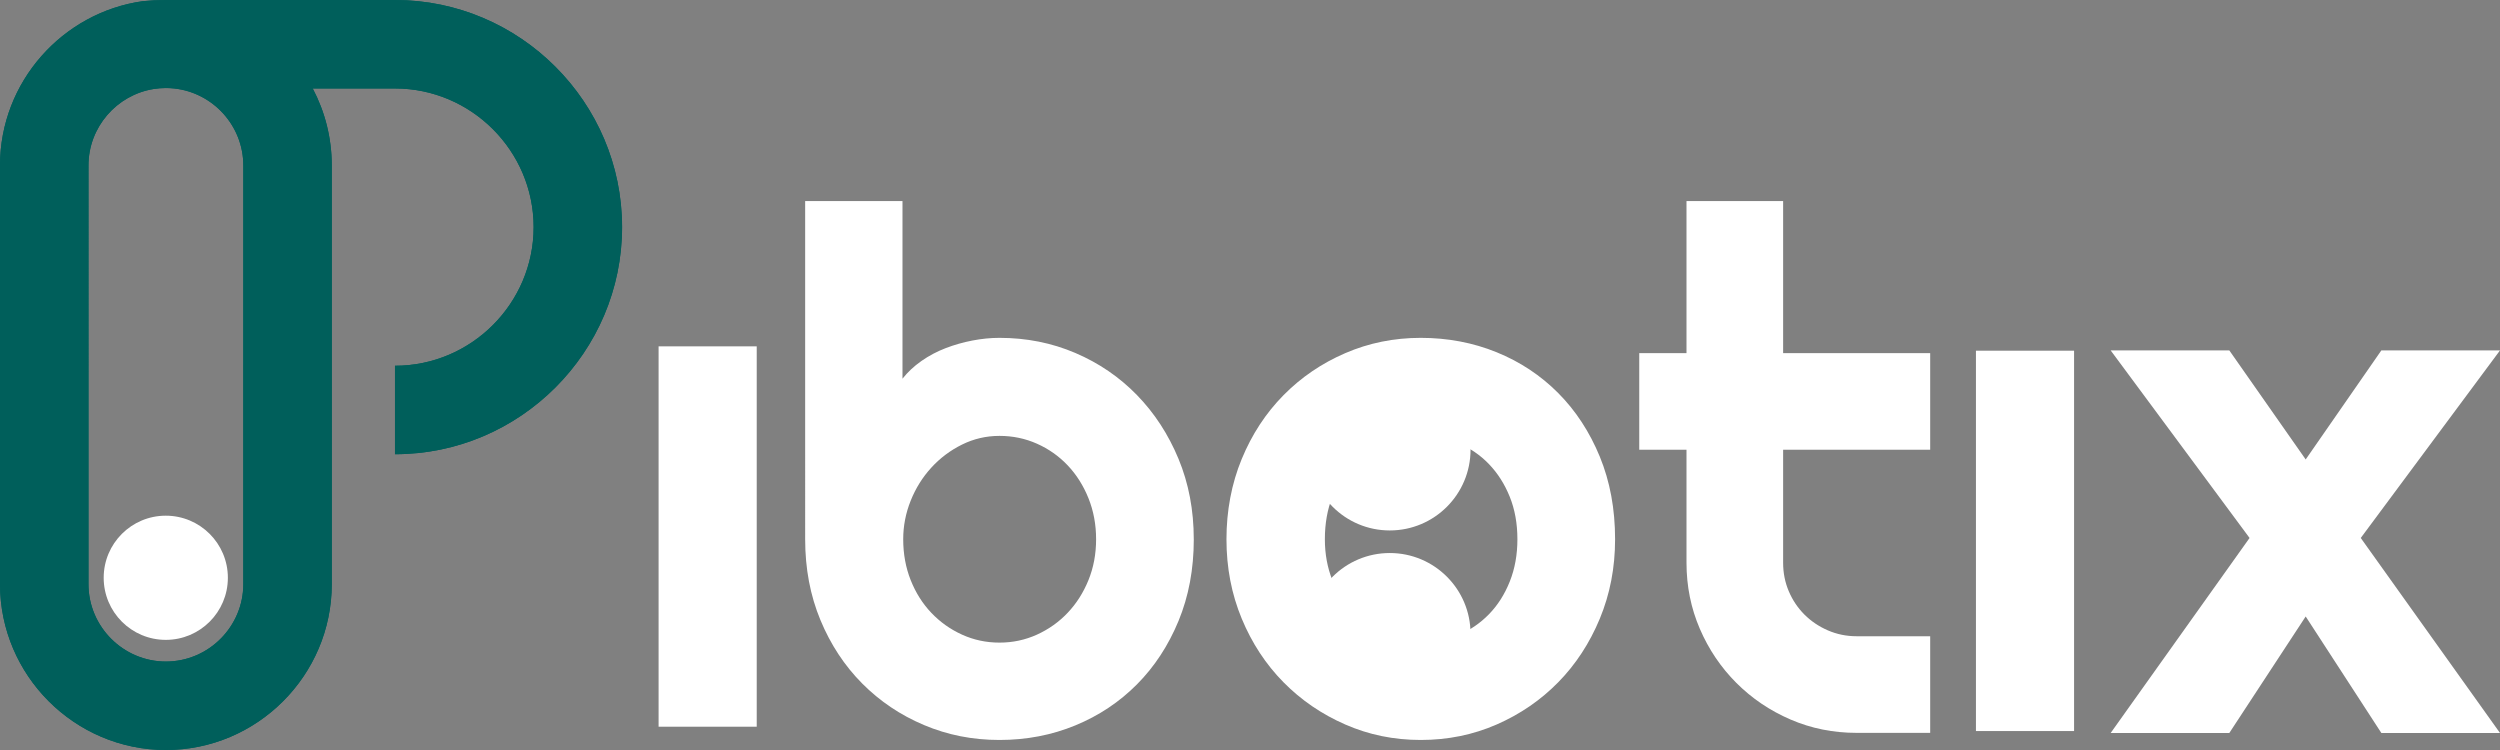
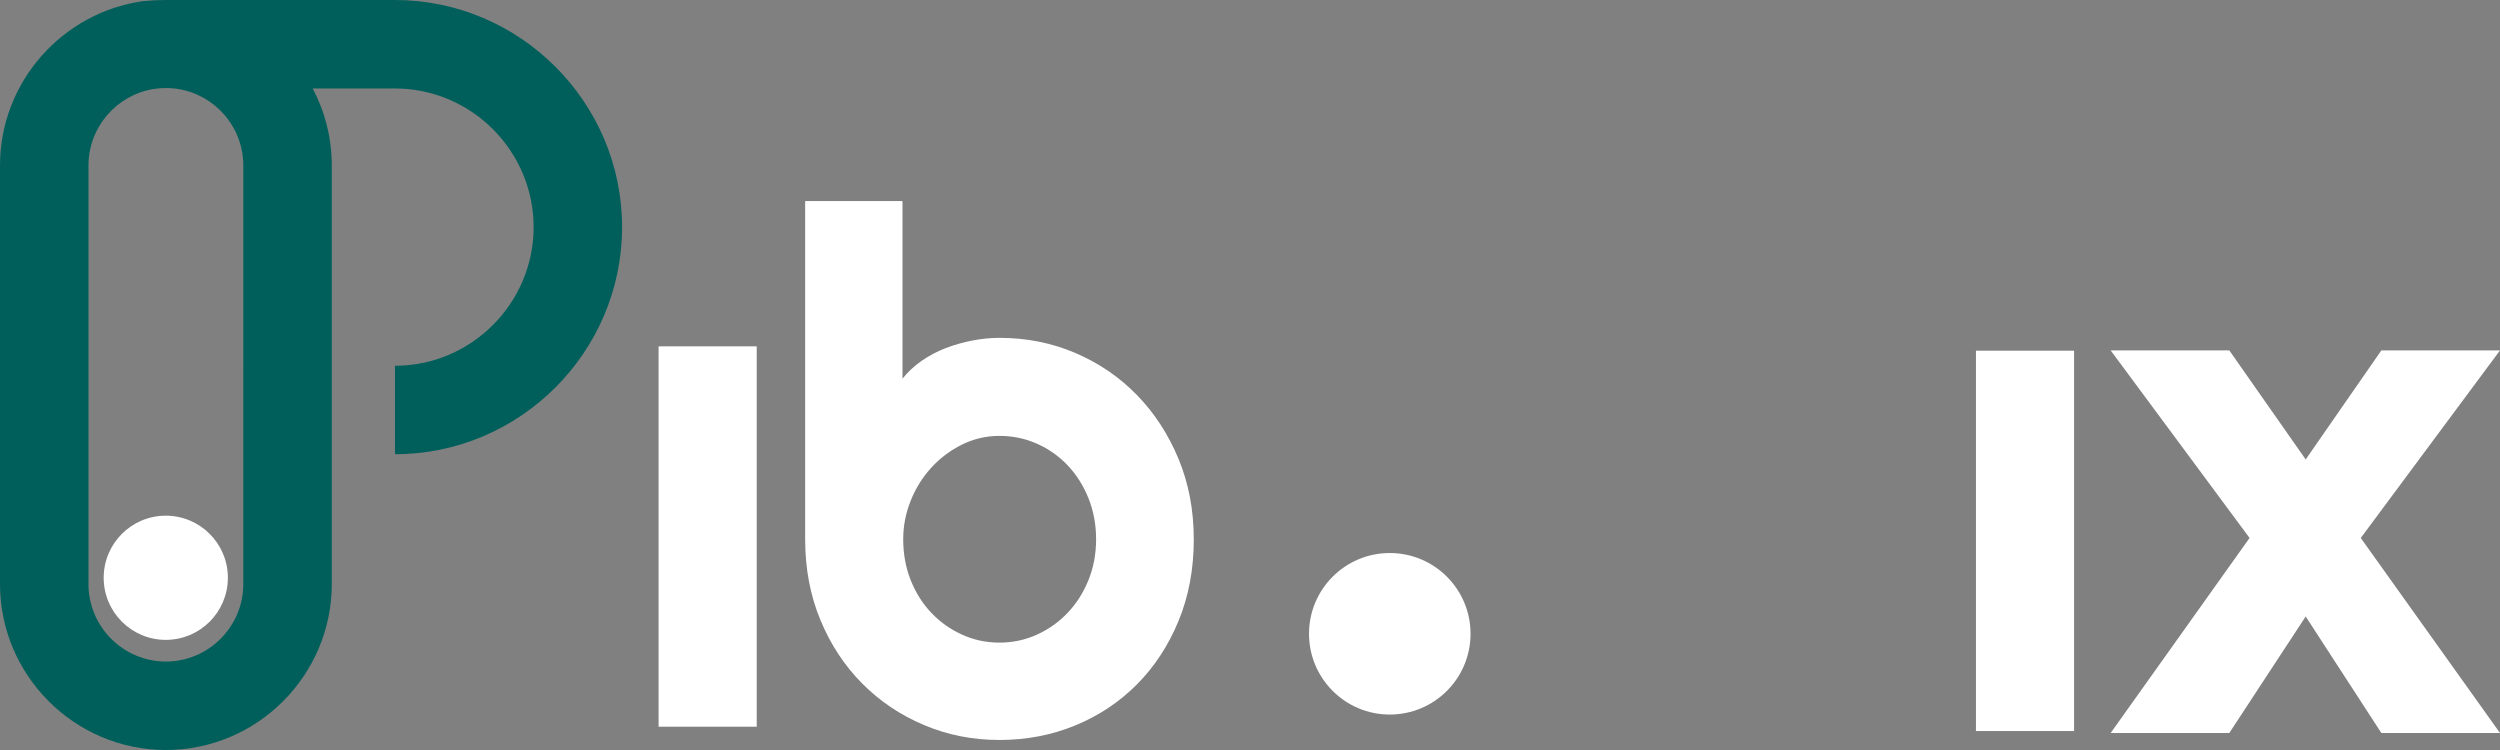
<svg xmlns="http://www.w3.org/2000/svg" id="Layer_1" data-name="Layer 1" viewBox="0 0 2878.88 863.68">
  <rect x="0" y="0" width="2878.88" height="863.68" fill="#808080" stroke="none" />
  <defs>
    <style>
      .cls-1 {
        fill: #fff;
      }

      .cls-2, .cls-3, .cls-4 {
        fill: #005f5b;
      }

      .cls-3 {
        fill-rule: evenodd;
      }

      .cls-5 {
        clip-path: url(#clippath);
      }

      .cls-4 {
        clip-rule: evenodd;
      }
    </style>
    <clipPath id="clippath">
-       <path class="cls-4" d="M454.84,523.06c143.84,0,261.53-117.69,261.53-261.53S598.68,0,454.84,0H191.03c-8.98,0-17.86.46-26.62,1.35C71.83,14.41,0,94.48,0,190.52v482.12c0,105.07,85.96,191.03,191.03,191.03s191.03-85.96,191.03-191.03V190.52c0-31.94-7.94-62.11-21.95-88.64h94.73c87.81,0,159.65,71.84,159.65,159.65s-71.84,159.65-159.65,159.65v101.88ZM280.18,421.18v251.47c0,49.03-40.12,89.15-89.15,89.15s-89.15-40.11-89.15-89.15V190.52c0-44.2,32.6-81.16,74.95-88.01,4.63-.75,9.37-1.14,14.2-1.14,3.21,0,6.38.17,9.51.51,44.61,4.78,79.64,42.82,79.64,88.64v230.65Z" />
-     </clipPath>
+       </clipPath>
  </defs>
  <g>
    <path class="cls-3" d="M454.84,523.06c143.84,0,261.53-117.69,261.53-261.53S598.68,0,454.84,0H191.03c-8.98,0-17.86.46-26.62,1.35C71.83,14.41,0,94.48,0,190.52v482.12c0,105.07,85.96,191.03,191.03,191.03s191.03-85.96,191.03-191.03V190.52c0-31.94-7.94-62.11-21.95-88.64h94.73c87.81,0,159.65,71.84,159.65,159.65s-71.84,159.65-159.65,159.65v101.88ZM280.18,421.18v251.47c0,49.03-40.12,89.15-89.15,89.15s-89.15-40.11-89.15-89.15V190.52c0-44.2,32.6-81.16,74.95-88.01,4.63-.75,9.37-1.14,14.2-1.14,3.21,0,6.38.17,9.51.51,44.61,4.78,79.64,42.82,79.64,88.64v230.65Z" />
    <g class="cls-5">
-       <rect class="cls-2" width="716.36" height="863.68" />
-     </g>
+       </g>
  </g>
  <g>
    <path class="cls-1" d="M1374.71,620.99c0,34.36-5.87,65.73-17.59,94.08-11.73,28.37-27.68,52.71-47.86,73.02-20.18,20.32-43.84,36.07-70.97,47.25-27.14,11.18-56.25,16.77-87.34,16.77s-59.79-5.73-86.93-17.18c-27.14-11.45-50.86-27.41-71.18-47.86-20.32-20.45-36.34-44.79-48.07-73.02-11.73-28.23-17.59-59.24-17.59-93.06V231.56h112.08v204.53c6-7.63,13.29-14.45,21.88-20.45,8.59-6,17.86-10.9,27.82-14.73,9.95-3.82,20.25-6.75,30.88-8.79s21-3.07,31.09-3.07c31.09,0,60.2,5.8,87.34,17.39,27.13,11.59,50.79,27.75,70.97,48.47,20.18,20.73,36.13,45.2,47.86,73.43,11.72,28.23,17.59,59.11,17.59,92.65ZM1262.22,620.99c0-16.91-2.94-32.66-8.79-47.25-5.87-14.59-13.85-27.2-23.93-37.84-10.09-10.64-21.89-18.95-35.38-24.95-13.5-6-27.89-9-43.16-9s-29.66,3.34-43.16,10.02c-13.5,6.69-25.3,15.54-35.38,26.59-10.09,11.04-18,23.73-23.73,38.04s-8.59,29.11-8.59,44.38c0,16.91,2.86,32.59,8.59,47.04,5.73,14.46,13.63,27,23.73,37.63,10.09,10.64,21.88,19.02,35.38,25.16,13.5,6.14,27.88,9.2,43.16,9.2s29.66-3.07,43.16-9.2c13.5-6.14,25.29-14.52,35.38-25.16,10.09-10.64,18.06-23.18,23.93-37.63,5.86-14.45,8.79-30.13,8.79-47.04Z" />
-     <path class="cls-1" d="M1859.86,620.99c0,32.73-5.87,63.2-17.59,91.43-11.73,28.23-27.68,52.63-47.86,73.22-20.19,20.59-43.84,36.82-70.97,48.68-27.14,11.86-56.25,17.79-87.34,17.79s-59.79-5.93-86.93-17.79c-27.14-11.86-50.87-28.08-71.18-48.68-20.32-20.59-36.34-45-48.07-73.22-11.73-28.23-17.59-58.7-17.59-91.43s5.86-64.08,17.59-92.45c11.72-28.36,27.75-52.83,48.07-73.43,20.31-20.59,44.04-36.75,71.18-48.47,27.13-11.72,56.11-17.59,86.93-17.59s60.2,5.52,87.34,16.57c27.13,11.04,50.79,26.73,70.97,47.04,20.18,20.32,36.13,44.73,47.86,73.22,11.72,28.5,17.59,60.2,17.59,95.11ZM1747.37,620.99c0-18-2.93-34.29-8.79-48.88-5.87-14.58-13.84-27.13-23.93-37.63-10.09-10.5-21.88-18.54-35.38-24.13-13.5-5.59-27.89-8.39-43.16-8.39s-29.66,2.8-43.16,8.39c-13.5,5.59-25.23,13.64-35.18,24.13-9.96,10.5-17.79,23.05-23.52,37.63-5.73,14.59-8.59,30.88-8.59,48.88,0,16.91,2.86,32.59,8.59,47.04,5.73,14.46,13.56,27,23.52,37.63,9.95,10.64,21.68,19.02,35.18,25.16,13.5,6.14,27.88,9.2,43.16,9.2s29.66-2.86,43.16-8.59c13.5-5.73,25.29-13.77,35.38-24.13,10.09-10.36,18.06-22.91,23.93-37.63,5.86-14.73,8.79-30.95,8.79-48.68Z" />
-     <path class="cls-1" d="M2138.03,843.93c-27,0-52.36-5.11-76.09-15.34-23.73-10.23-44.52-24.27-62.38-42.13-17.86-17.86-31.91-38.66-42.13-62.38s-15.34-49.09-15.34-76.09v-130.08h-54.41v-111.27h54.41v-175.08h111.27v175.08h169.35v111.27h-169.35v130.08c0,11.73,2.18,22.7,6.54,32.93,4.36,10.23,10.36,19.16,18,26.79,7.63,7.64,16.63,13.7,27,18.2,10.36,4.5,21.41,6.75,33.13,6.75h84.68v111.27h-84.68Z" />
  </g>
  <g>
    <circle class="cls-1" cx="1600.4" cy="729.84" r="93" />
-     <circle class="cls-1" cx="1600.4" cy="517.84" r="93" />
  </g>
  <circle class="cls-1" cx="190.9" cy="665.34" r="71.5" />
  <g>
    <rect class="cls-1" x="758.4" y="398.84" width="113" height="438" />
    <rect class="cls-1" x="2275.4" y="403.84" width="113" height="438" />
  </g>
  <path class="cls-1" d="M2878.88,844.08h-136.63l-87.13-134.17-87.95,134.17h-136.63l159.95-224.58-159.95-215.99h136.63l87.95,125.58,87.13-125.58h136.63l-160.35,215.99,160.35,224.58Z" />
</svg>